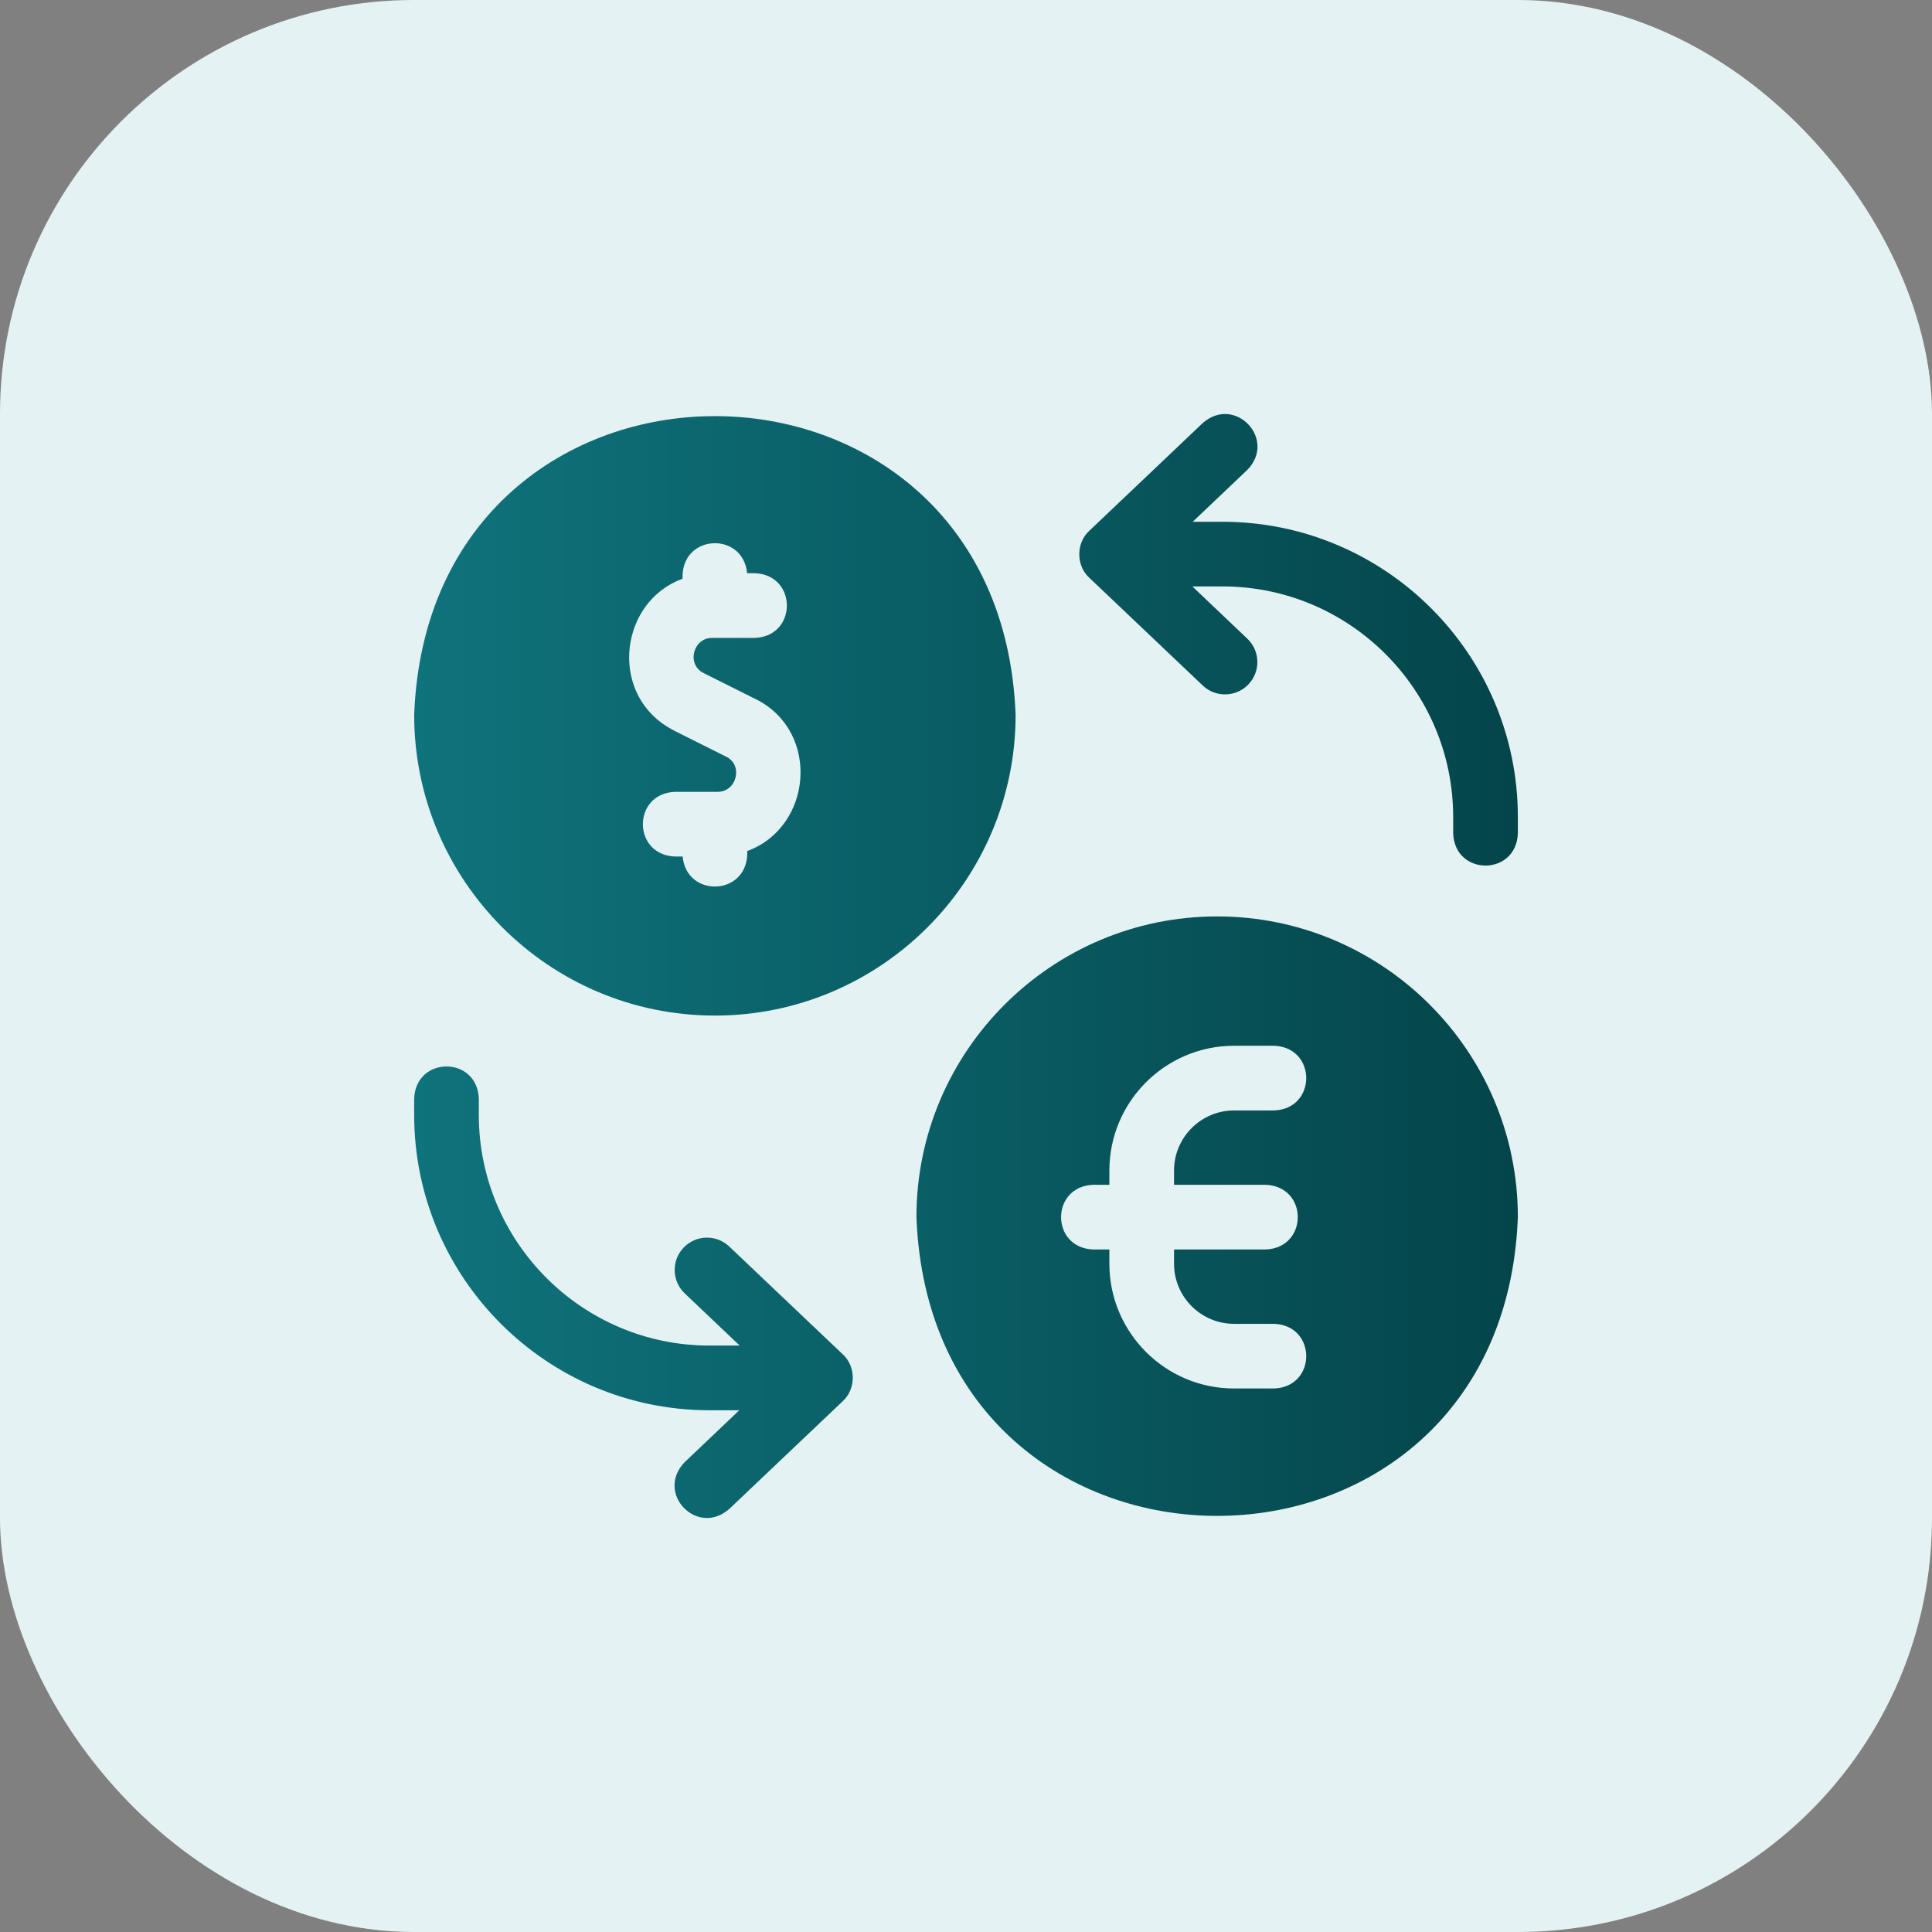
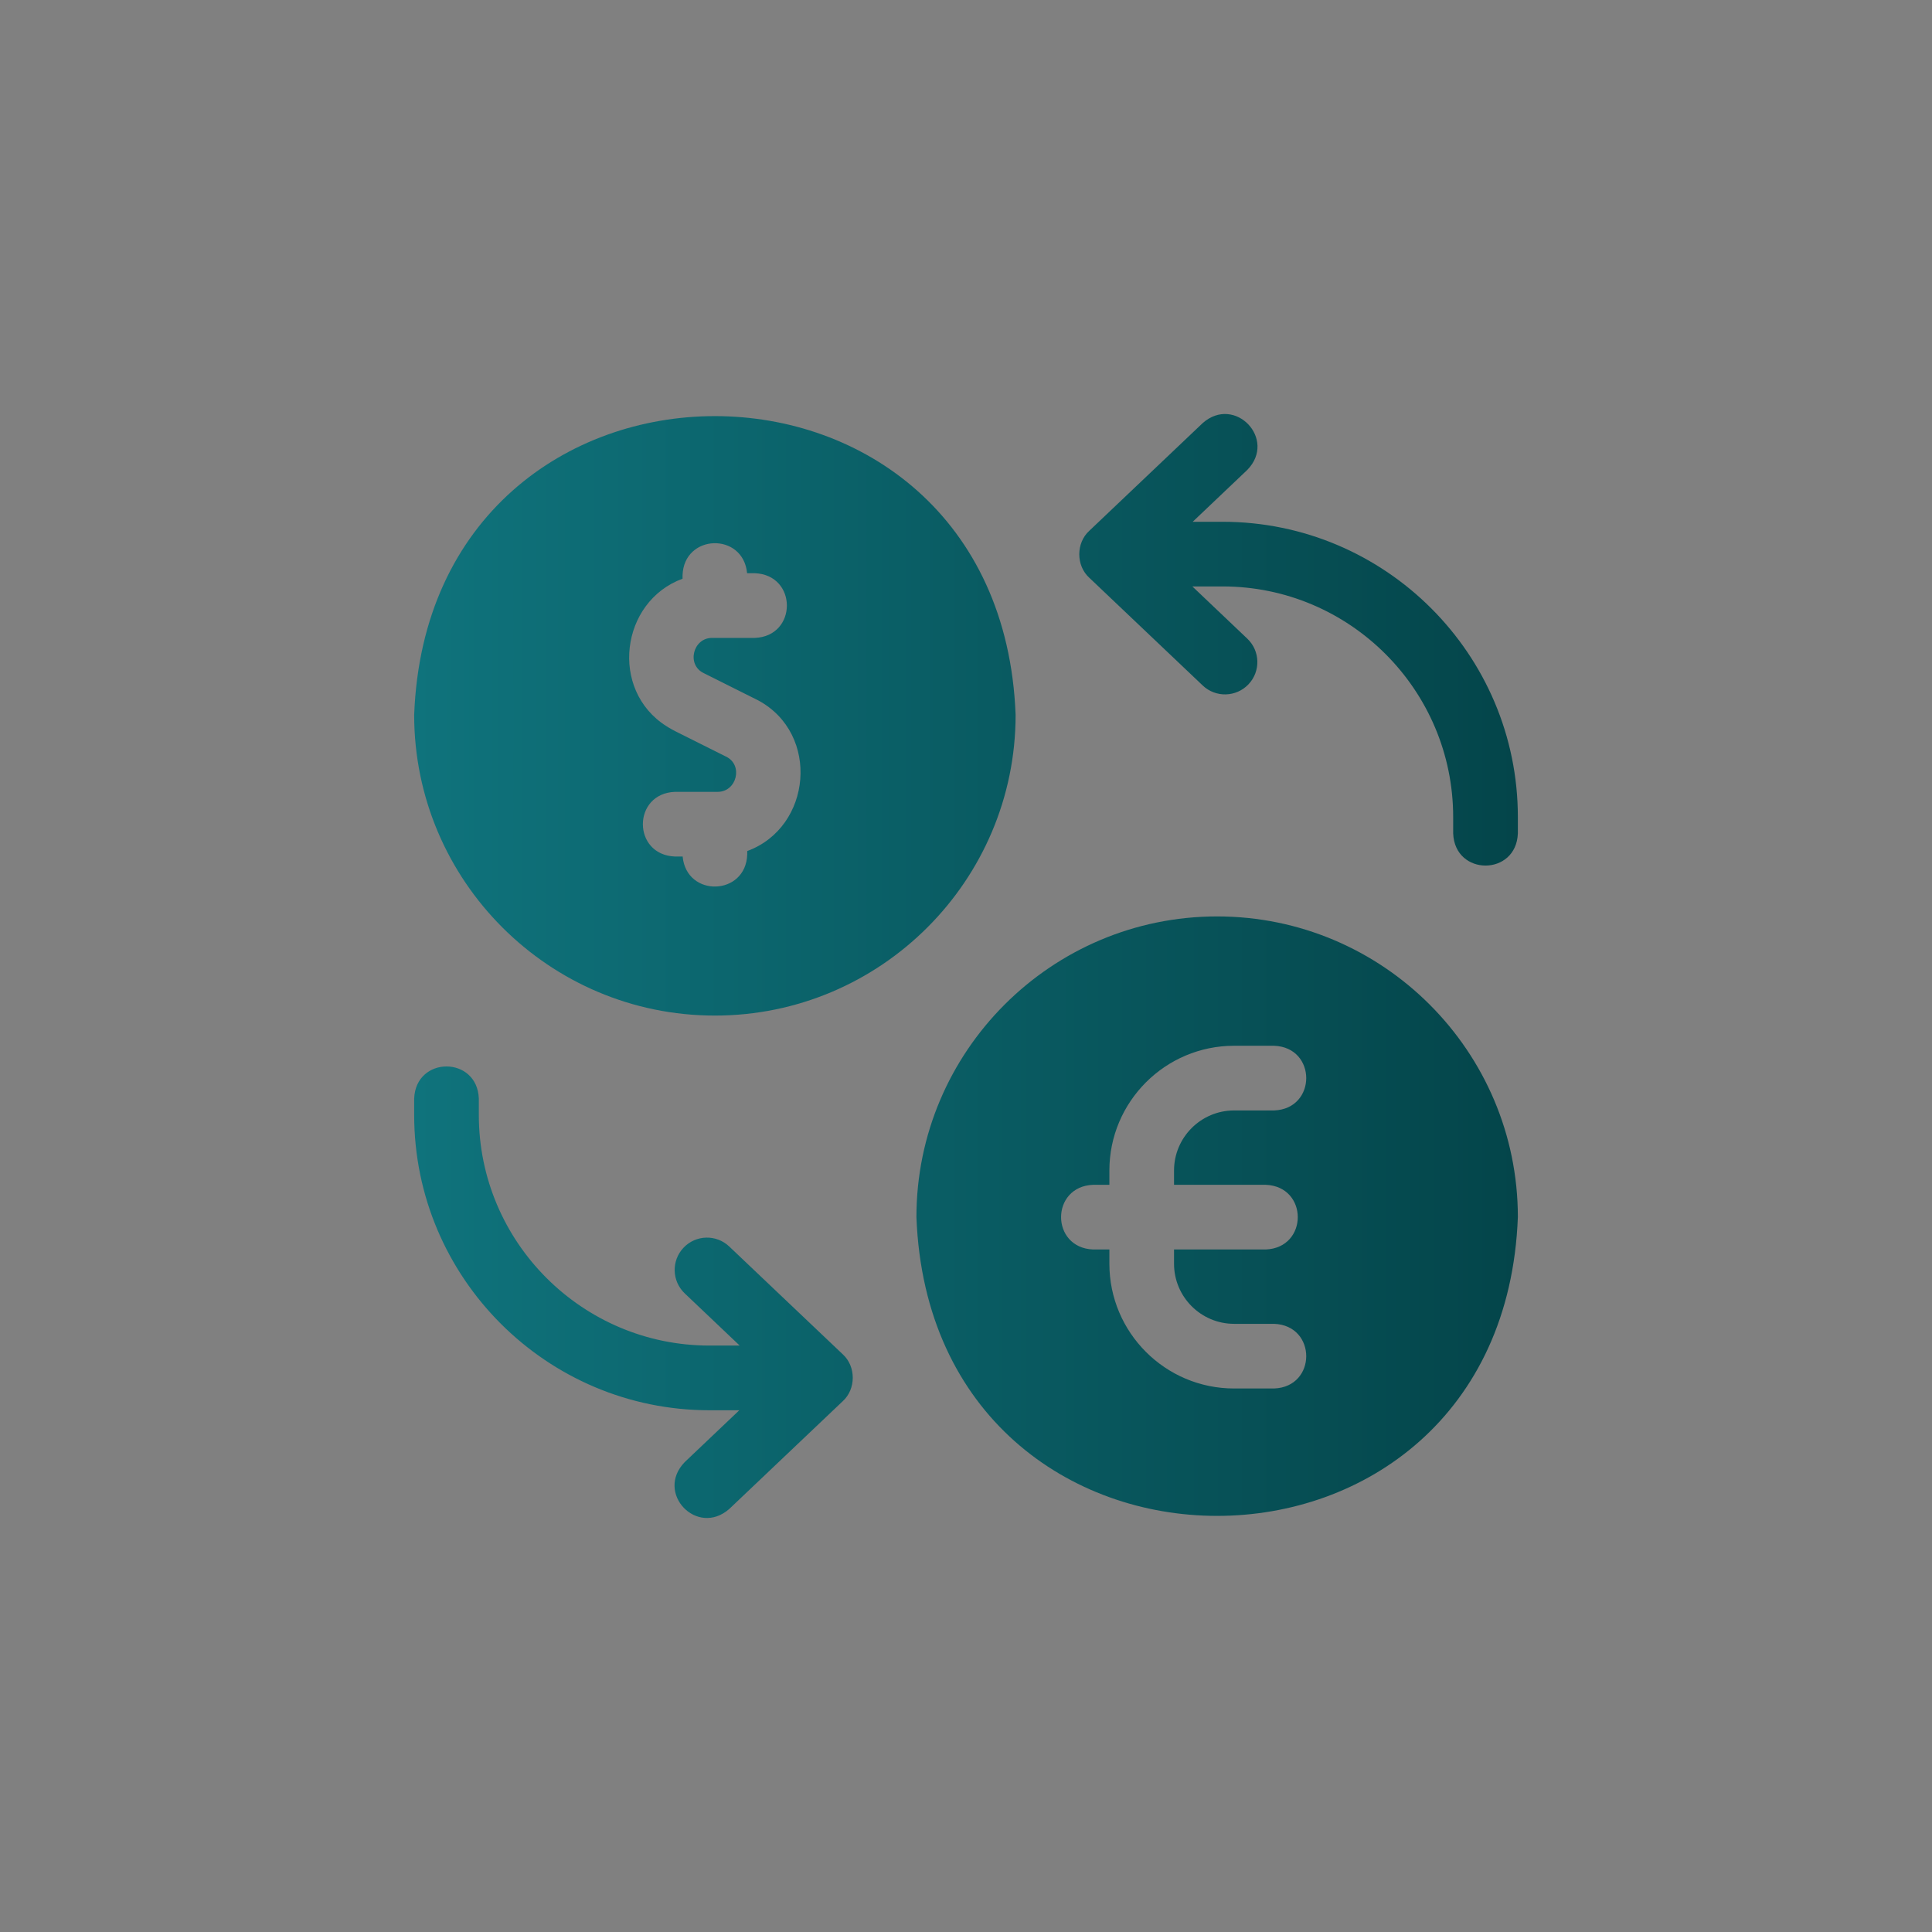
<svg xmlns="http://www.w3.org/2000/svg" width="56" height="56" viewBox="0 0 56 56" fill="none">
  <rect x="0" y="0" width="56" height="56" fill="#808080" stroke="none" />
-   <rect width="56" height="56" rx="12" fill="#E5F2F3" />
  <g clip-path="url(#clip0_577_30563)">
    <path d="M20.721 29.437C25.527 29.437 29.438 25.527 29.438 20.721C28.999 9.173 12.441 9.177 12.005 20.721C12.005 25.527 15.915 29.437 20.721 29.437ZM19.784 16.774V16.676C19.822 15.471 21.543 15.42 21.655 16.615H21.877C23.119 16.661 23.118 18.444 21.877 18.49H20.642C20.087 18.487 19.89 19.269 20.4 19.512L21.977 20.301C23.778 21.27 23.533 23.979 21.659 24.668V24.766C21.621 25.971 19.899 26.022 19.787 24.827H19.566C18.323 24.78 18.324 22.998 19.566 22.952H20.801C21.356 22.954 21.552 22.173 21.043 21.93L19.563 21.19C19.562 21.189 19.361 21.082 19.315 21.047C17.66 20.001 17.982 17.435 19.784 16.774ZM35.28 26.563C30.473 26.563 26.563 30.473 26.563 35.279C27.002 46.827 43.559 46.824 43.996 35.279C43.996 30.473 40.086 26.563 35.28 26.563ZM36.685 34.342C37.928 34.388 37.927 36.171 36.685 36.217H34.03V36.631C34.03 37.591 34.811 38.372 35.771 38.372H36.93C38.173 38.418 38.172 40.201 36.93 40.246H35.771C33.777 40.246 32.156 38.625 32.156 36.631V36.217H31.687C30.445 36.17 30.446 34.388 31.687 34.342H32.156V33.928C32.156 31.934 33.777 30.312 35.771 30.312H36.93C38.173 30.358 38.172 32.141 36.93 32.187H35.771C34.811 32.187 34.03 32.968 34.03 33.928V34.342H36.685ZM21.138 36.131C20.763 35.774 20.17 35.789 19.813 36.165C19.457 36.54 19.472 37.133 19.848 37.49L21.44 39.002H20.565C16.878 39.002 13.879 36.003 13.879 32.317V31.843C13.833 30.601 12.051 30.602 12.005 31.843V32.317C12.005 37.037 15.845 40.877 20.565 40.877H21.429L19.848 42.379C18.98 43.272 20.203 44.558 21.138 43.738L24.428 40.614C24.814 40.263 24.814 39.606 24.428 39.255L21.138 36.131ZM35.436 15.124H34.571L36.153 13.621C37.022 12.733 35.794 11.441 34.862 12.262L31.573 15.386C31.187 15.738 31.187 16.394 31.573 16.746L34.862 19.87C35.237 20.226 35.831 20.211 36.188 19.835C36.544 19.46 36.529 18.867 36.153 18.511L34.561 16.998H35.436C39.122 16.998 42.121 19.997 42.121 23.684V24.157C42.168 25.4 43.95 25.399 43.996 24.157V23.684C43.996 18.964 40.156 15.124 35.436 15.124Z" fill="url(#paint0_linear_577_30563)" />
  </g>
  <defs>
    <linearGradient id="paint0_linear_577_30563" x1="12.005" y1="44" x2="43.996" y2="44" gradientUnits="userSpaceOnUse">
      <stop stop-color="#0F737C" />
      <stop offset="1" stop-color="#04454A" />
    </linearGradient>
    <clipPath id="clip0_577_30563">
      <rect width="32" height="32" fill="white" transform="translate(12 12)" />
    </clipPath>
  </defs>
</svg>